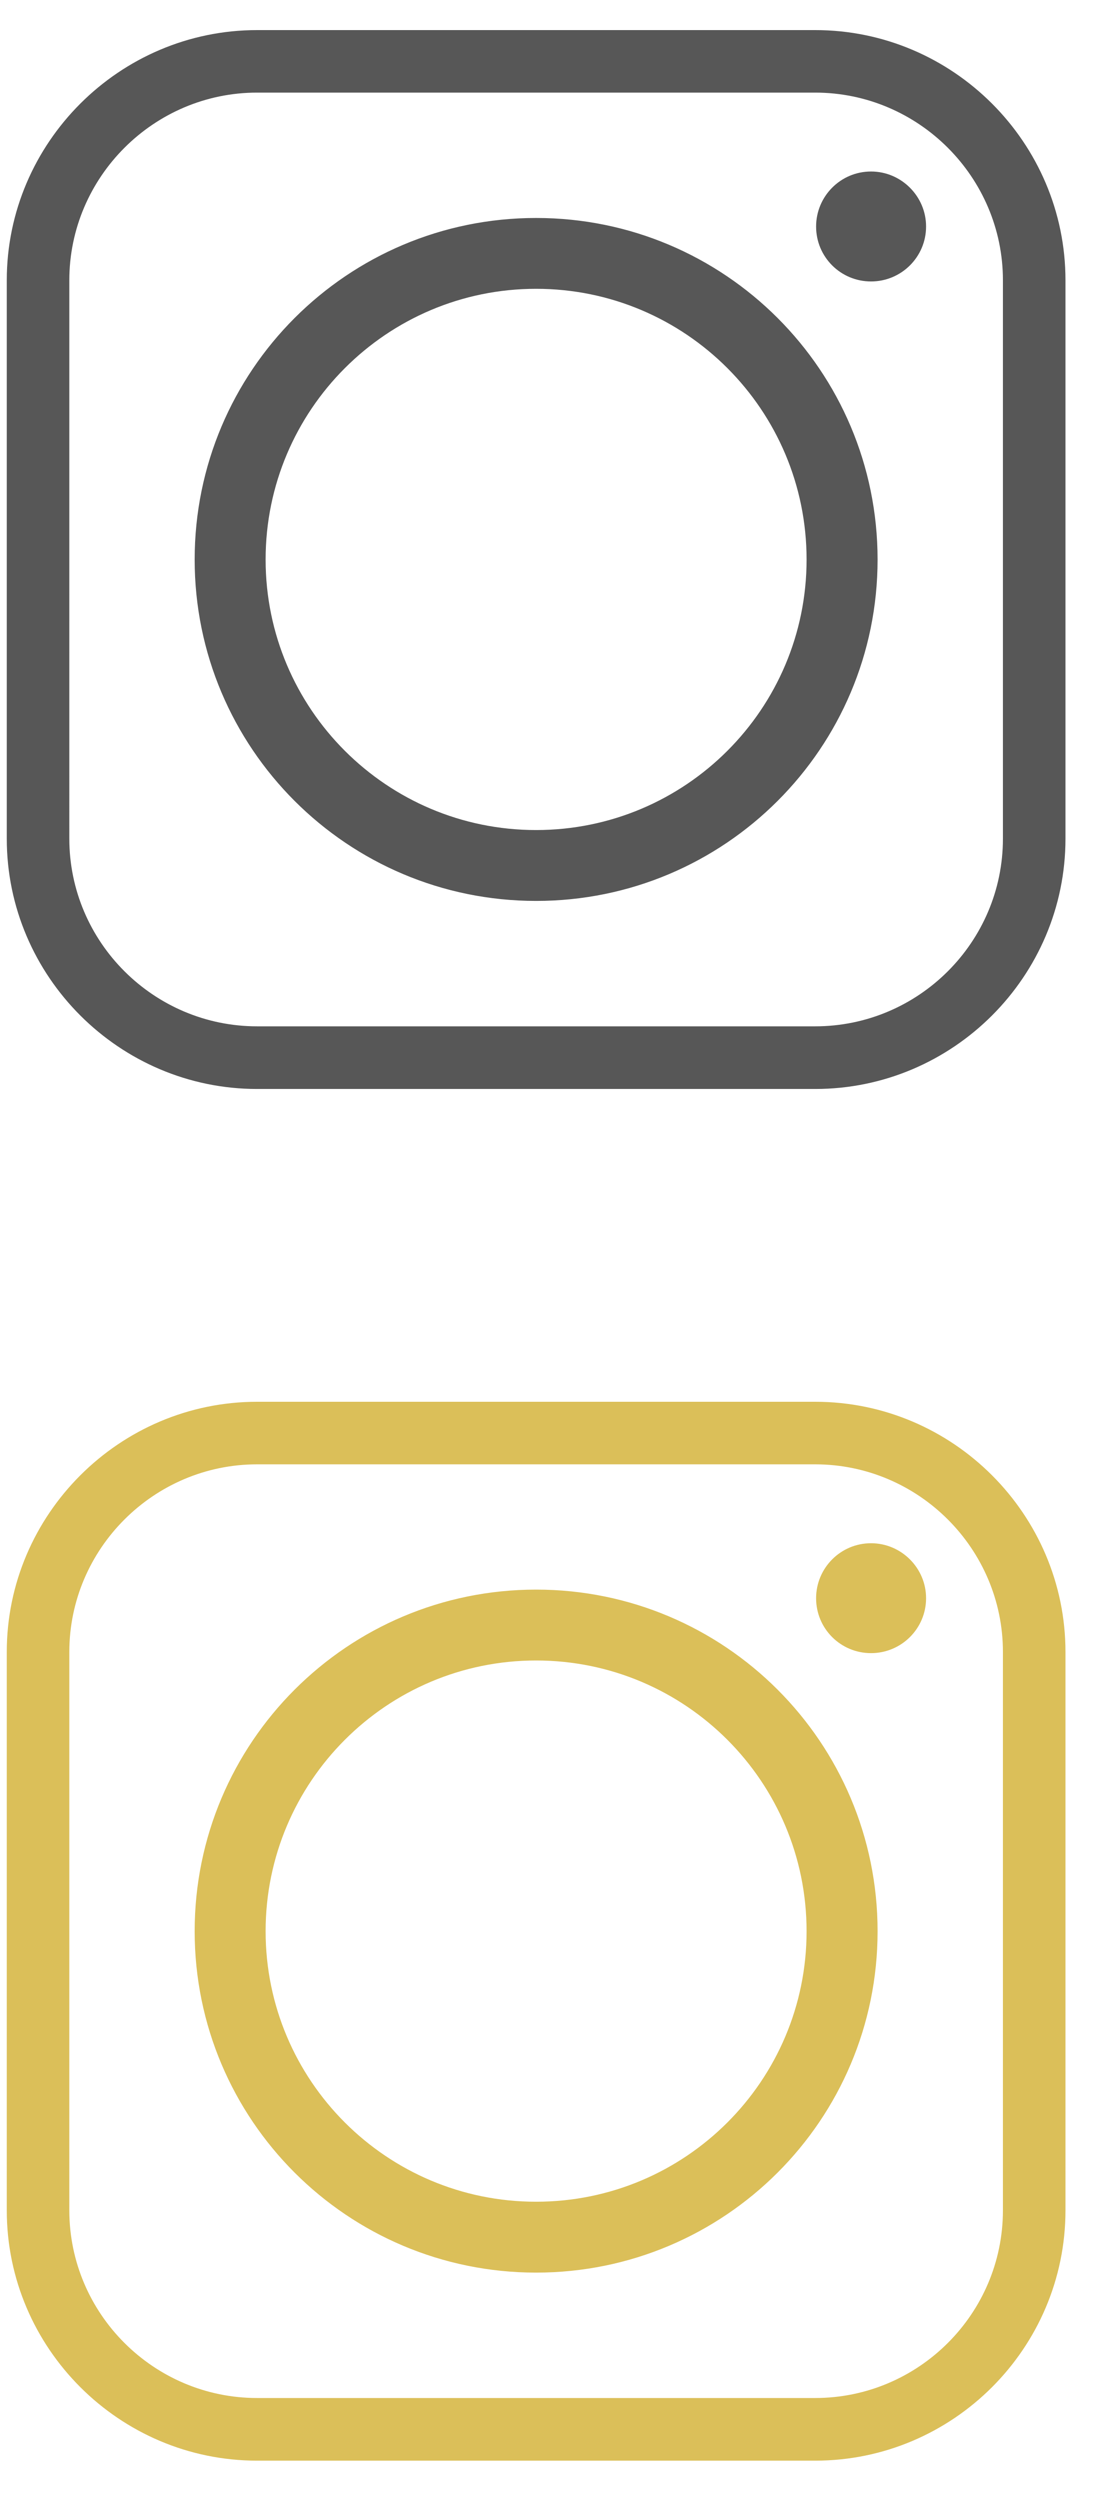
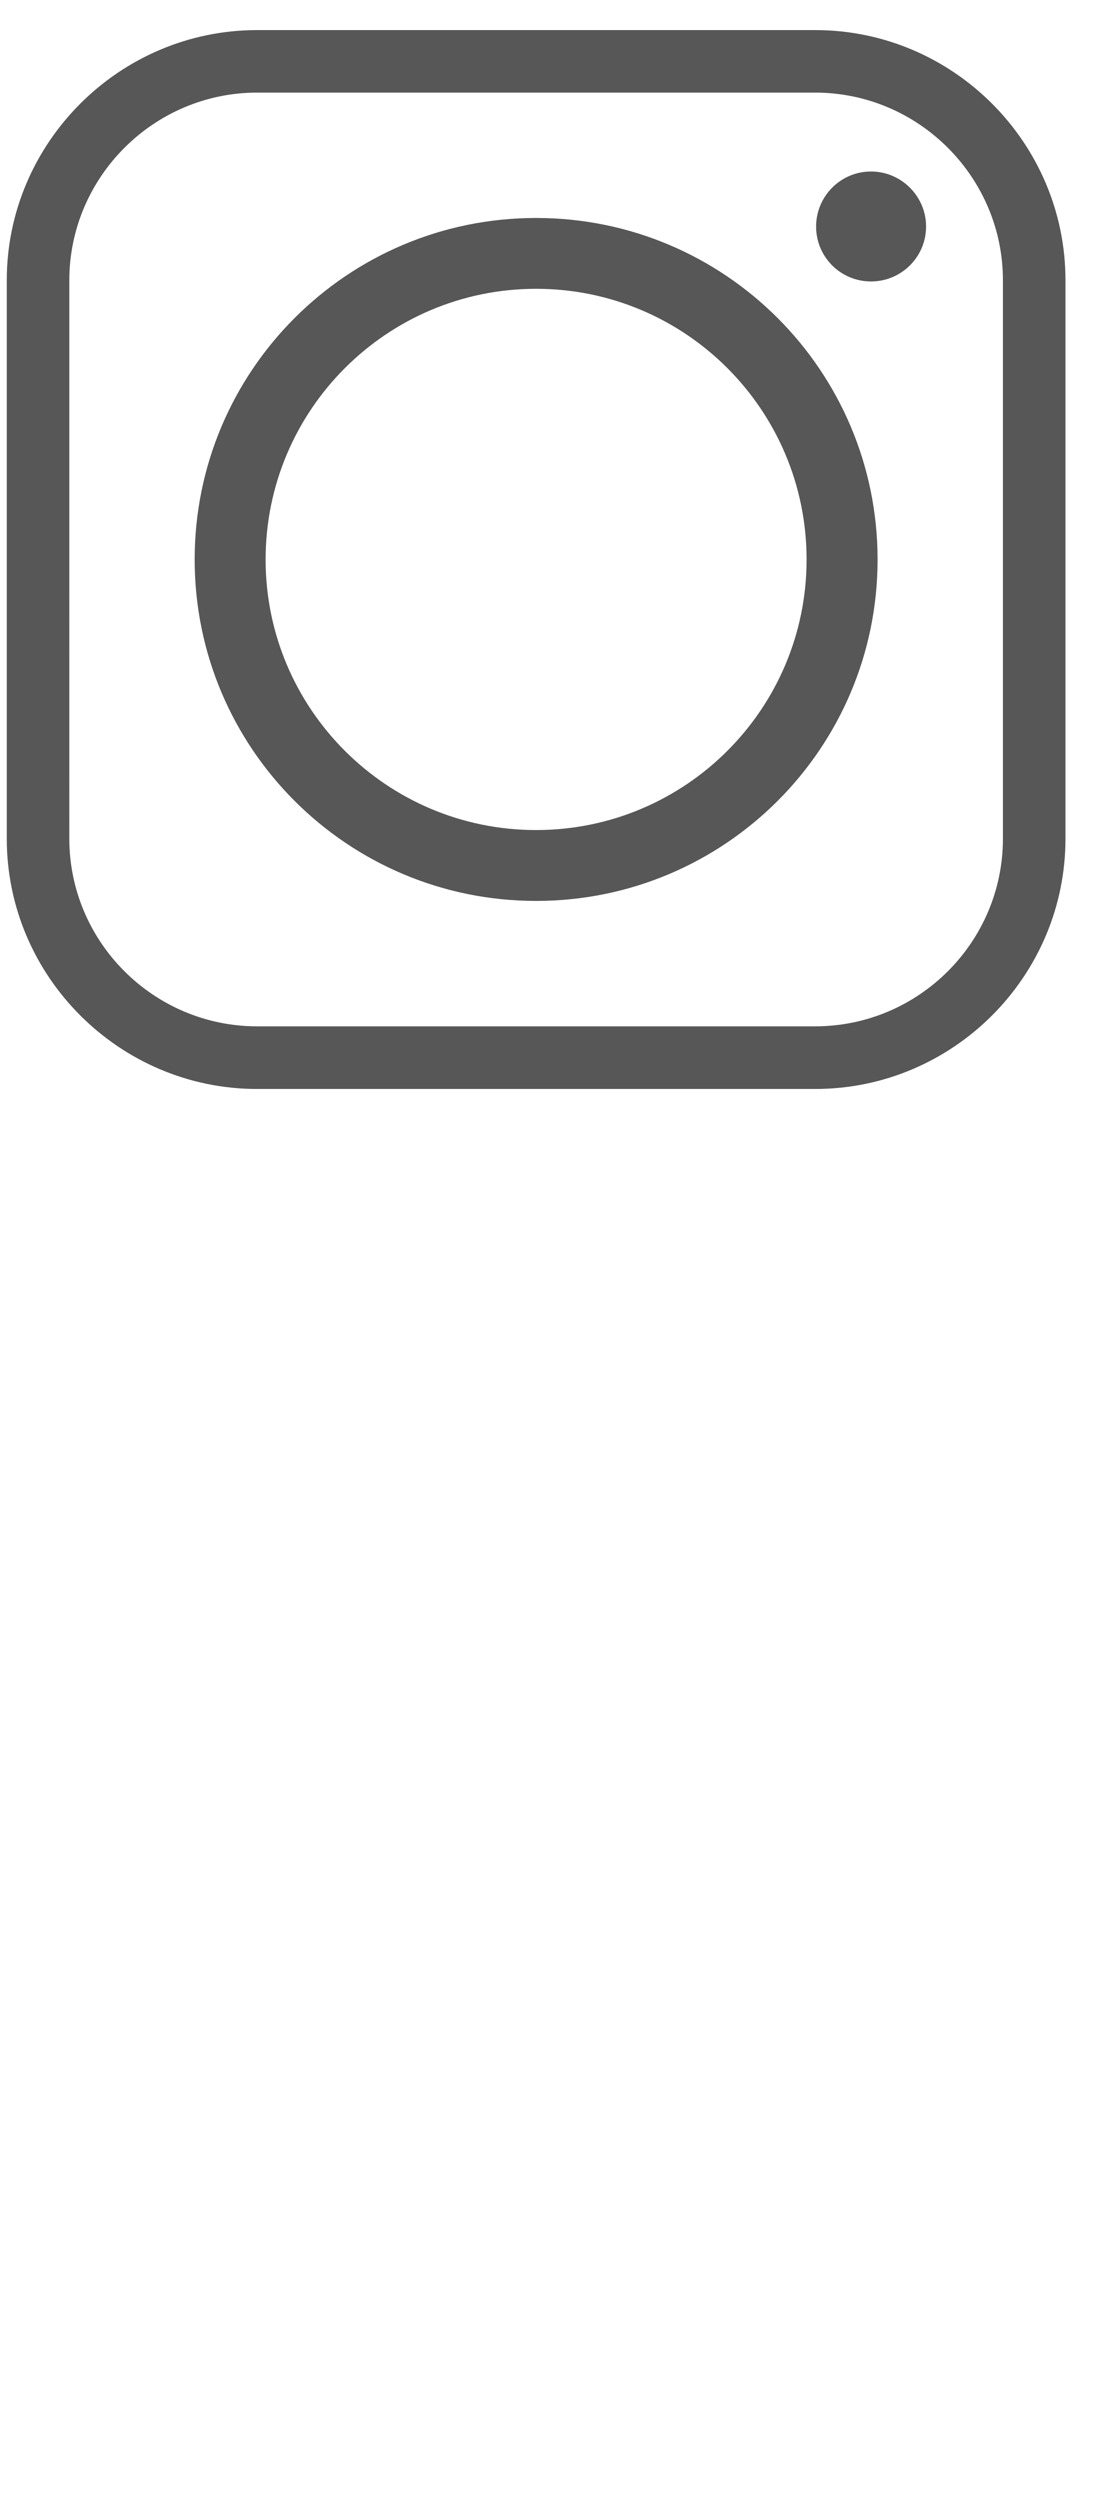
<svg xmlns="http://www.w3.org/2000/svg" version="1.1" id="Vrstva_1" x="0px" y="0px" width="25px" height="56.5px" viewBox="0 0 25 56.5" enable-background="new 0 0 25 56.5" xml:space="preserve">
  <path fill="#575757" d="M19.837,12.646c0-4.267-3.456-7.72-7.718-7.72c-4.265,0-7.719,3.454-7.719,7.72  c0,4.262,3.454,7.715,7.719,7.715C16.381,20.361,19.837,16.908,19.837,12.646z M19.689,3.876c-0.688,0-1.242,0.56-1.242,1.244  c0,0.688,0.555,1.241,1.242,1.241c0.684,0,1.244-0.553,1.244-1.241C20.934,4.437,20.373,3.876,19.689,3.876z M5.811,2.093h12.615  c2.338,0,4.244,1.911,4.244,4.241v12.62c0,2.337-1.906,4.241-4.244,4.241H5.811c-2.335,0-4.244-1.904-4.244-4.241V6.334  C1.567,4.004,3.476,2.093,5.811,2.093z M18.427,0.68H5.811c-3.11,0-5.658,2.546-5.658,5.654v12.62c0,3.114,2.548,5.657,5.658,5.657  h12.615c3.116,0,5.658-2.543,5.658-5.657V6.334C24.084,3.226,21.542,0.68,18.427,0.68z M6.004,12.646  c0-3.378,2.739-6.119,6.114-6.119c3.378,0,6.114,2.74,6.114,6.119c0,3.374-2.735,6.113-6.114,6.113  C8.743,18.76,6.004,16.021,6.004,12.646z" />
-   <path fill="#DBBF59" d="M19.837,43.646c0-4.267-3.456-7.721-7.718-7.721c-4.265,0-7.719,3.454-7.719,7.721  c0,4.262,3.454,7.715,7.719,7.715C16.381,51.361,19.837,47.908,19.837,43.646z M19.689,34.877c-0.688,0-1.242,0.56-1.242,1.243  c0,0.688,0.555,1.241,1.242,1.241c0.684,0,1.244-0.553,1.244-1.241C20.934,35.437,20.373,34.877,19.689,34.877z M5.811,33.094  h12.615c2.338,0,4.244,1.91,4.244,4.24v12.62c0,2.337-1.906,4.241-4.244,4.241H5.811c-2.335,0-4.244-1.904-4.244-4.241v-12.62  C1.567,35.004,3.476,33.094,5.811,33.094z M18.427,31.68H5.811c-3.11,0-5.658,2.547-5.658,5.654v12.62  c0,3.114,2.548,5.657,5.658,5.657h12.615c3.116,0,5.658-2.543,5.658-5.657v-12.62C24.084,34.227,21.542,31.68,18.427,31.68z   M6.004,43.646c0-3.379,2.739-6.119,6.114-6.119c3.378,0,6.114,2.74,6.114,6.119c0,3.374-2.735,6.113-6.114,6.113  C8.743,49.76,6.004,47.021,6.004,43.646z" />
</svg>